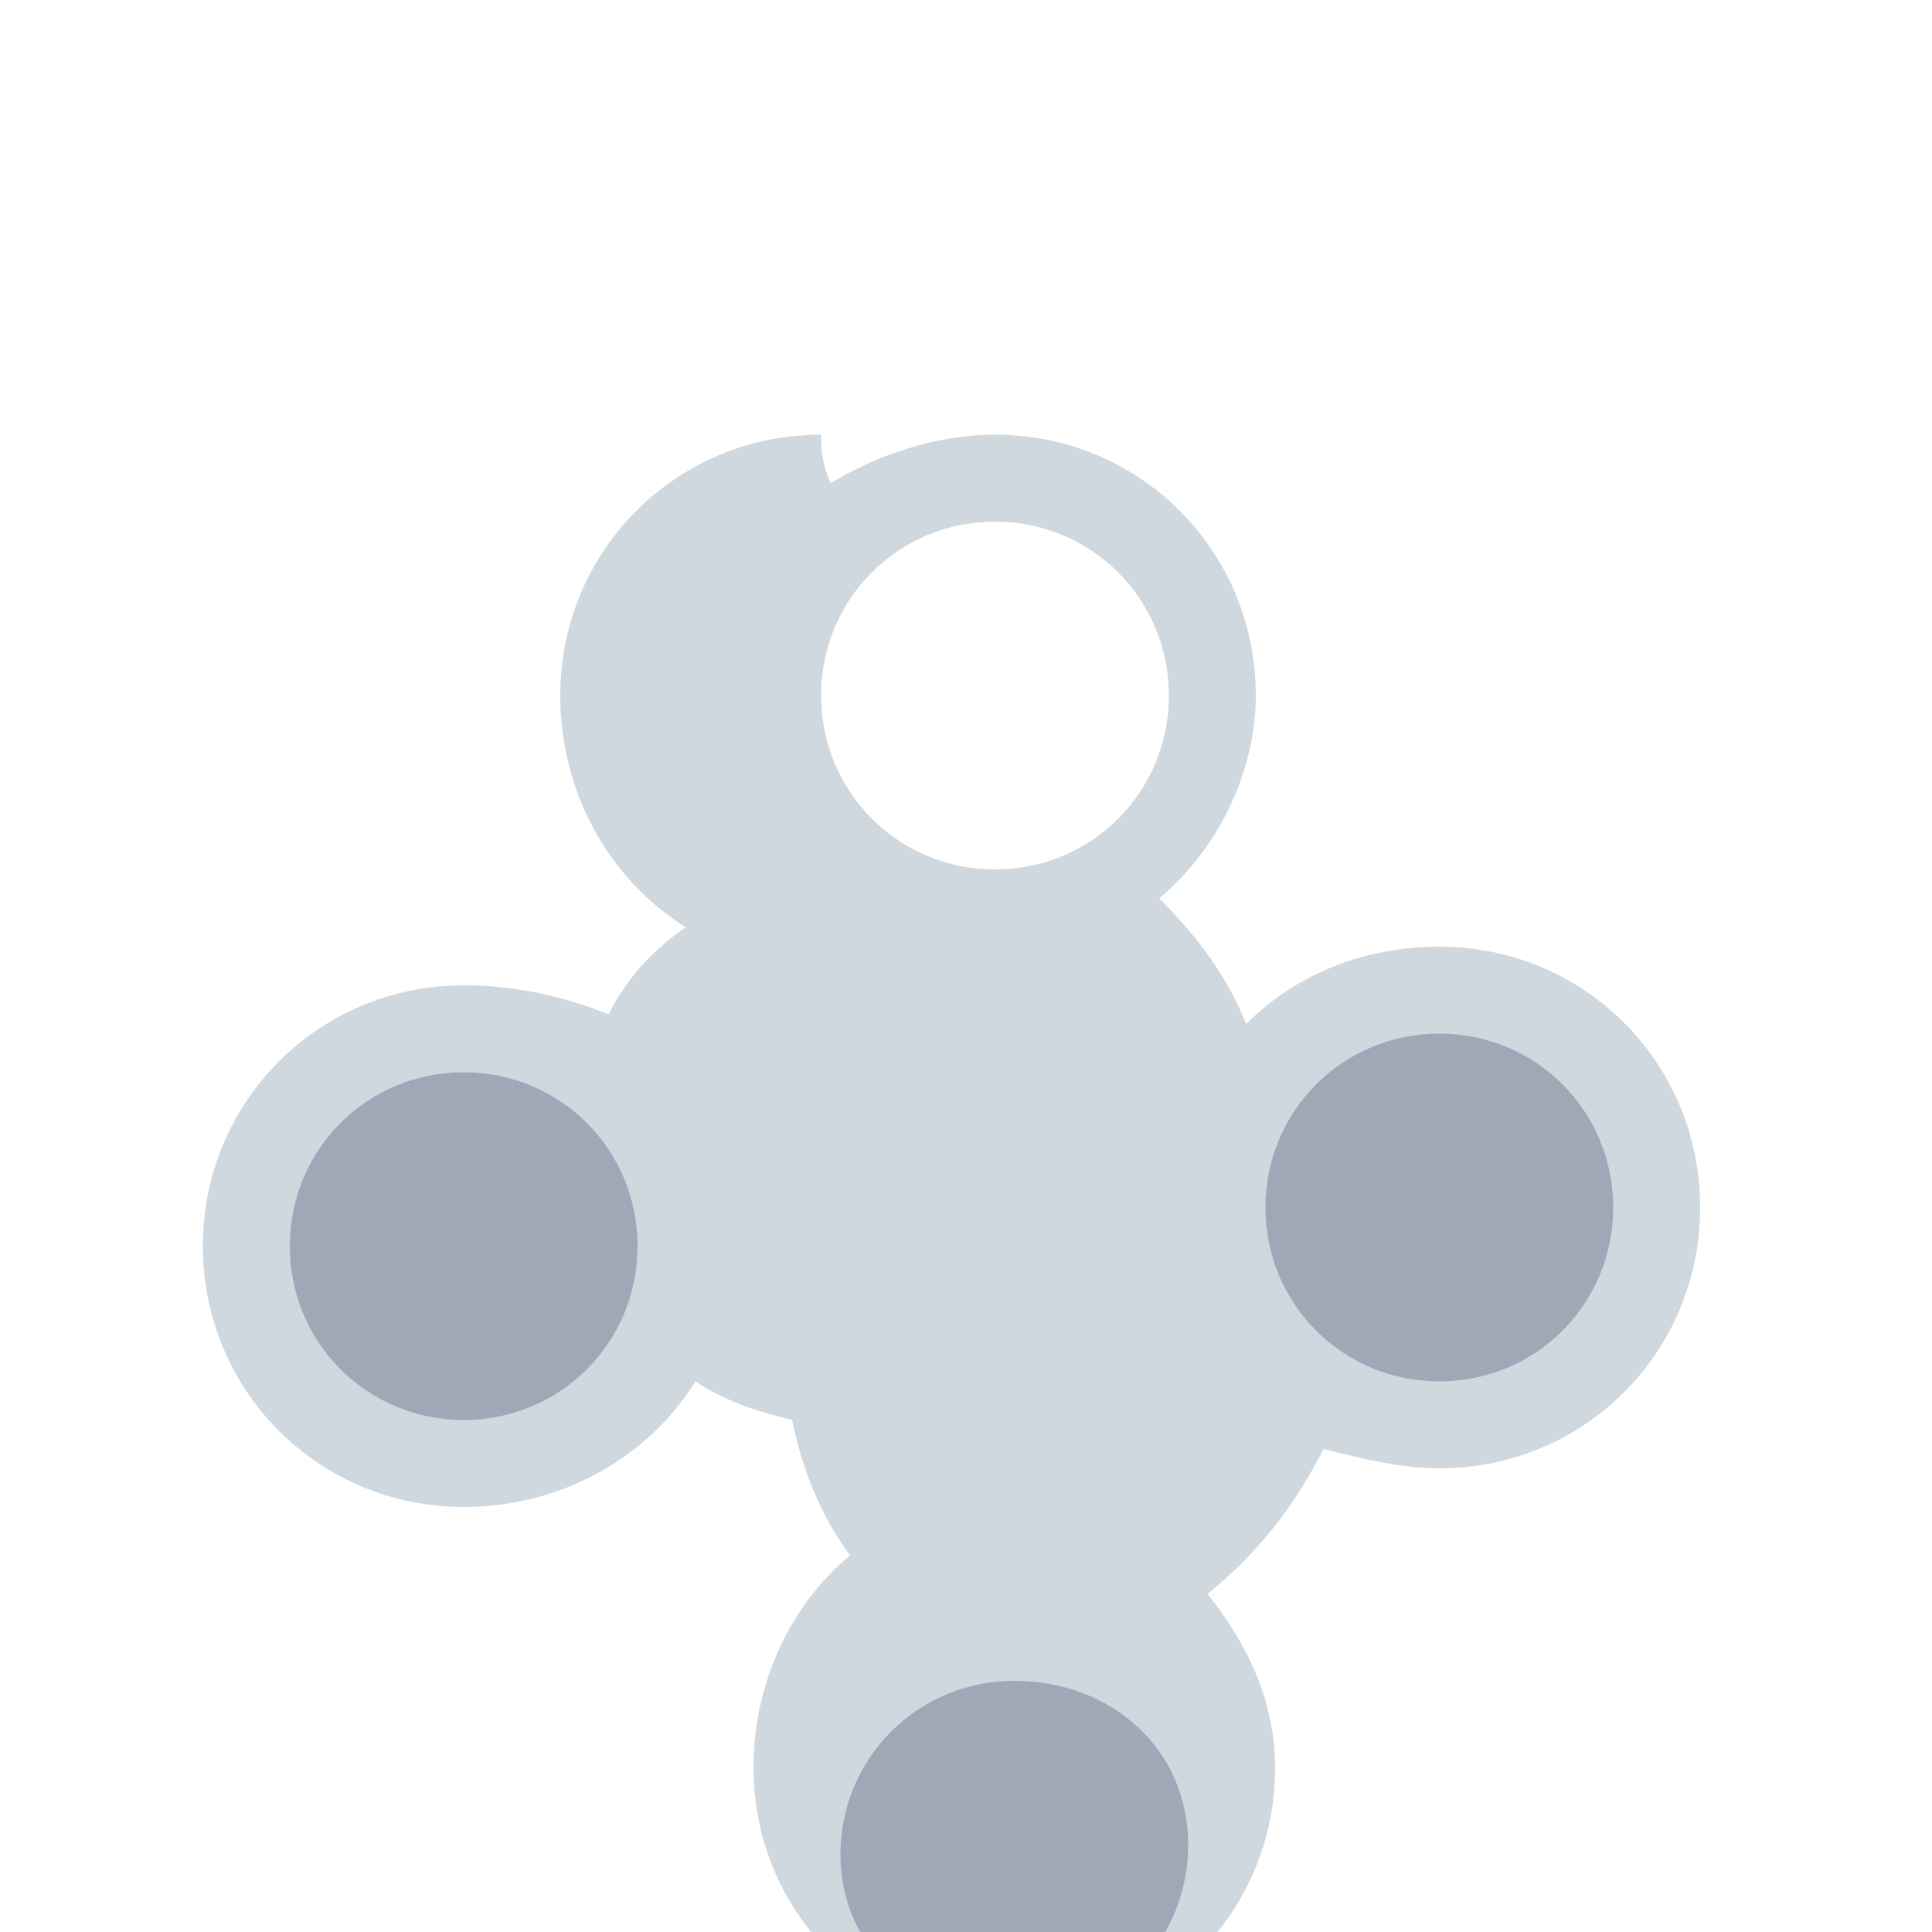
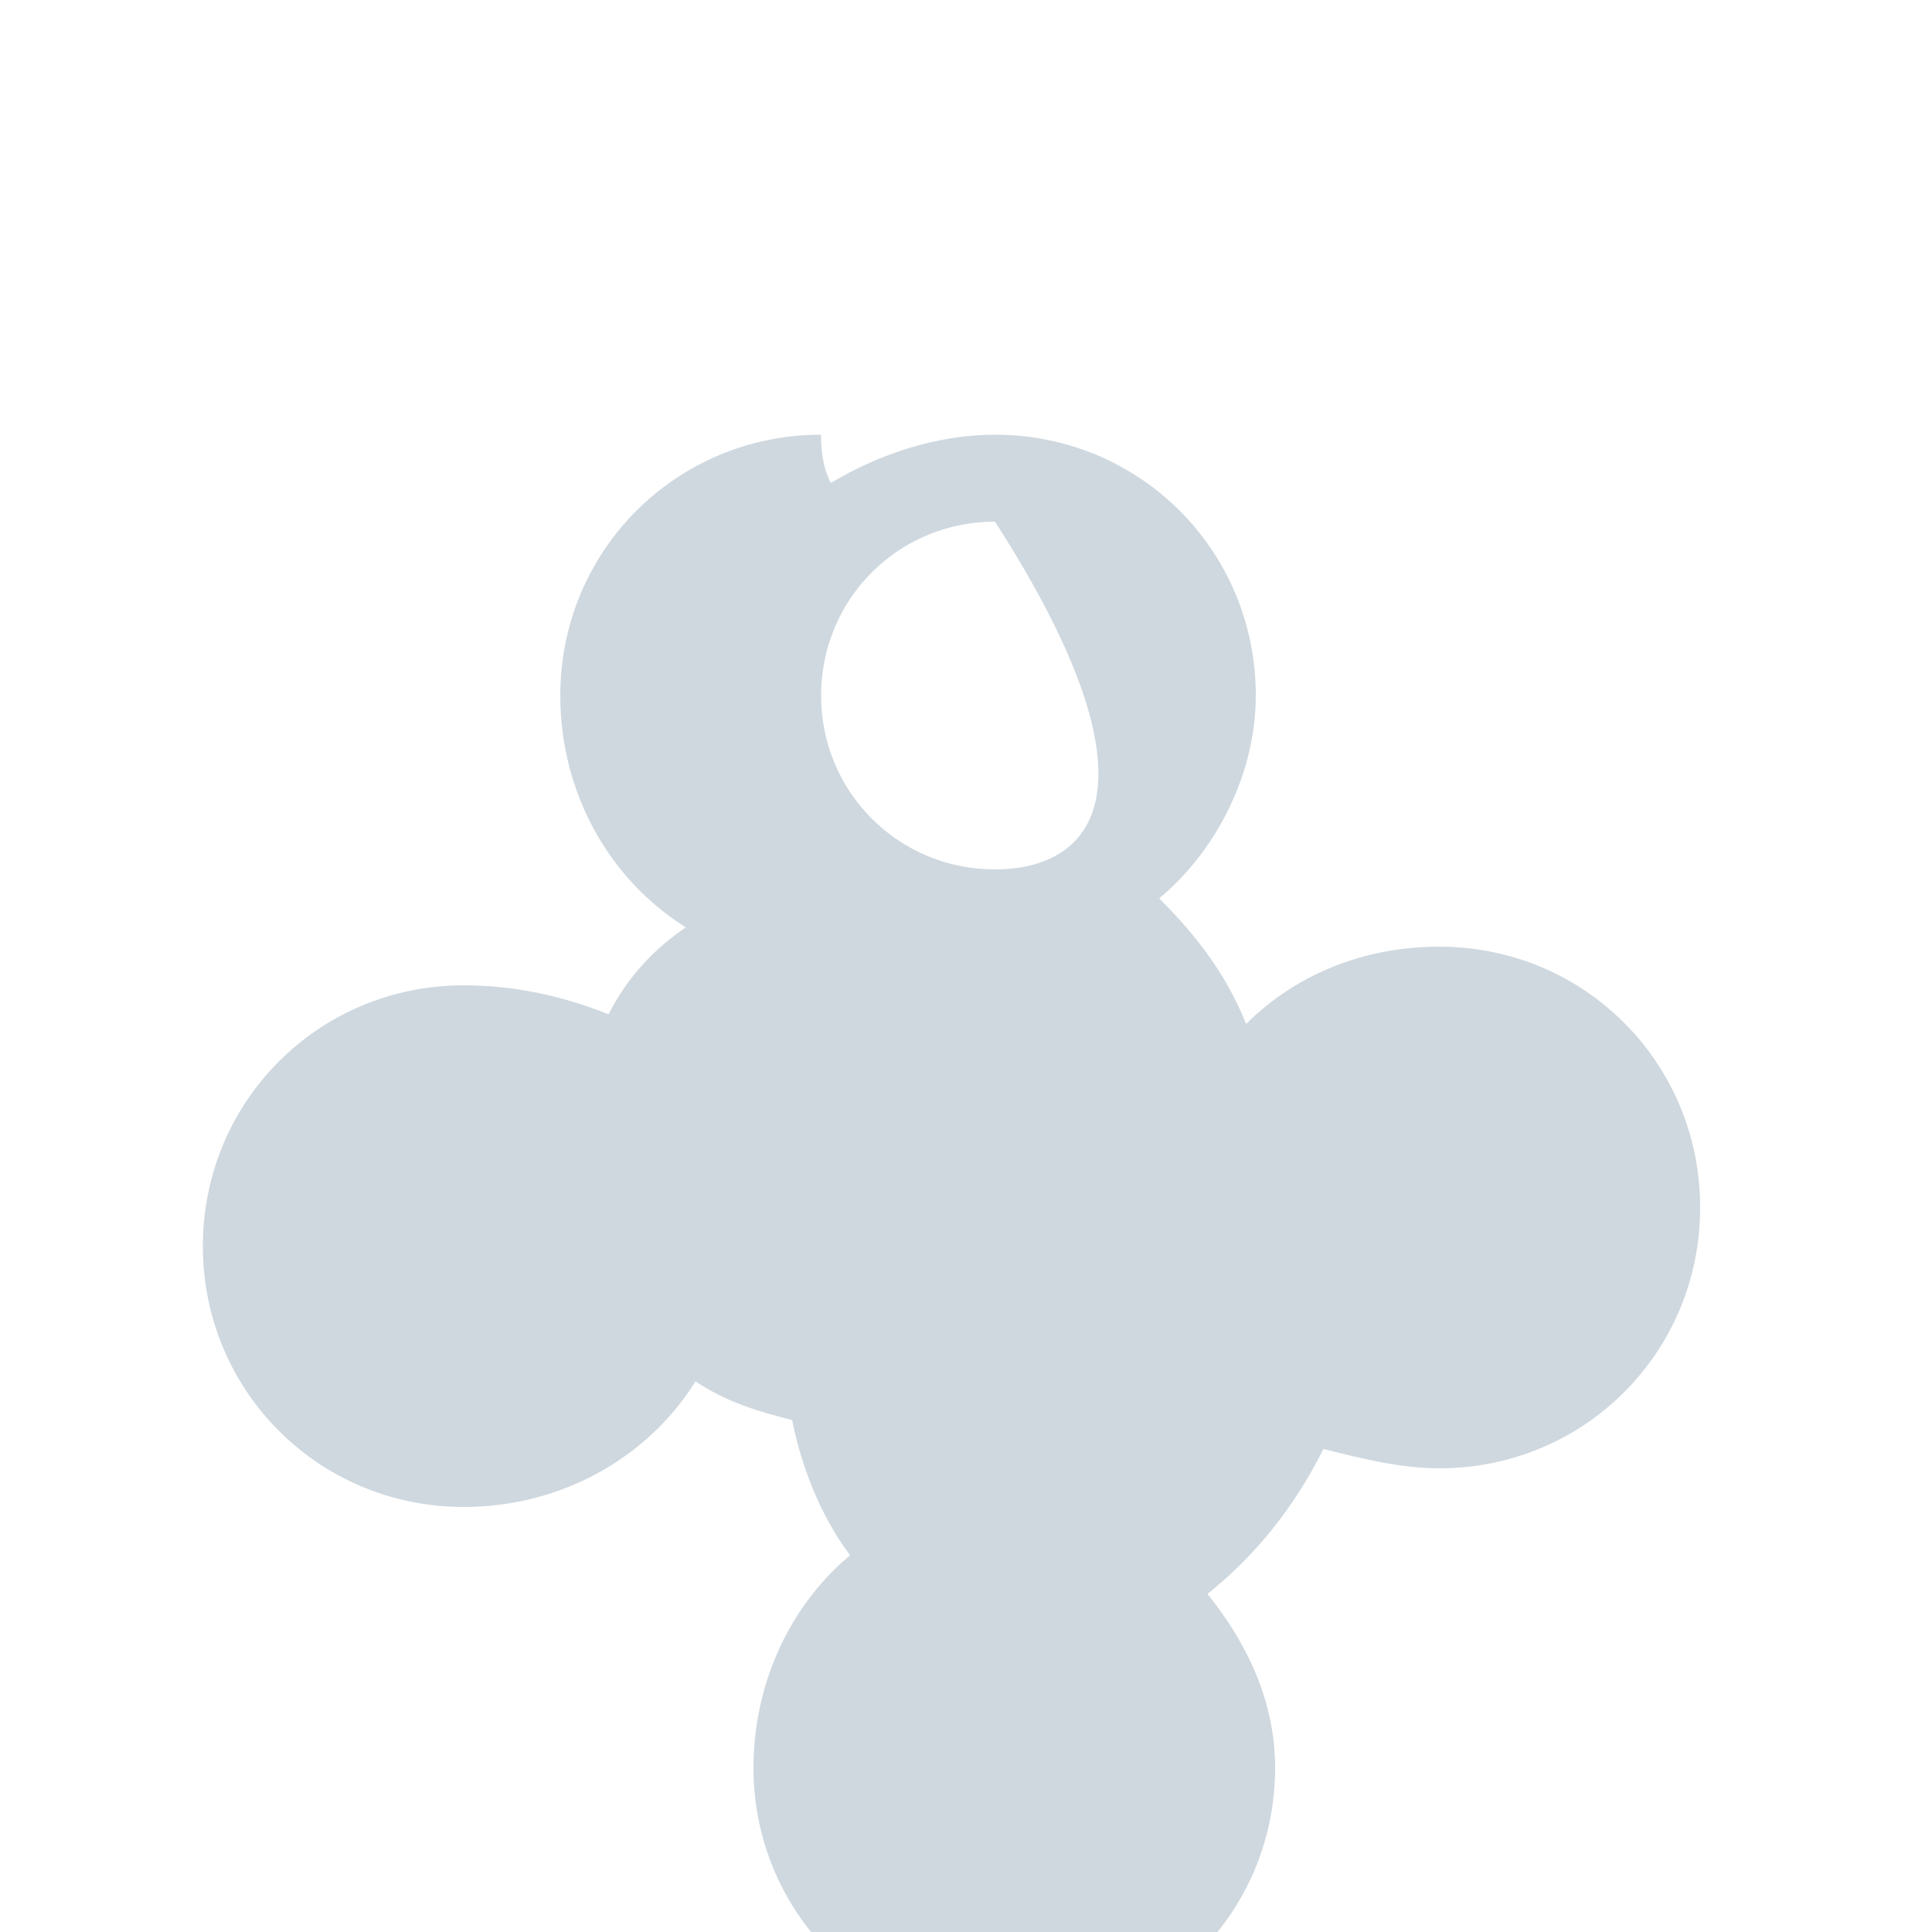
<svg xmlns="http://www.w3.org/2000/svg" viewBox="0 0 200 200">
-   <path d="M 85 45 C 70 45 58 57 58 72 C 58 82 63 91 71 96 C 68 98 65 101 63 105 C 58 103 53 102 48 102 C 33 102 21 114 21 129 C 21 144 33 156 48 156 C 58 156 67 151 72 143 C 75 145 78 146 82 147 C 83 152 85 157 88 161 C 82 166 78 174 78 183 C 78 198 90 210 105 210 C 120 210 132 198 132 183 C 132 176 129 170 125 165 C 130 161 134 156 137 150 C 141 151 145 152 149 152 C 164 152 176 140 176 125 C 176 110 164 98 149 98 C 141 98 134 101 129 106 C 127 101 124 97 120 93 C 126 88 130 80 130 72 C 130 57 118 45 103 45 C 97 45 91 47 86 50 C 85 48 85 46 85 45 Z M 85 72 C 85 62 93 54 103 54 C 113 54 121 62 121 72 C 121 82 113 90 103 90 C 93 90 85 82 85 72 Z" fill="rgb(207,216,223)" />
-   <path d="M 48 111 C 38 111 30 119 30 129 C 30 139 38 147 48 147 C 58 147 66 139 66 129 C 66 119 58 111 48 111 Z M 105 174 C 95 174 87 182 87 192 C 87 198 90 203 95 206 C 98 208 101 209 105 209 C 115 209 123 201 123 191 C 123 181 115 174 105 174 Z M 149 107 C 139 107 131 115 131 125 C 131 135 139 143 149 143 C 159 143 167 135 167 125 C 167 115 159 107 149 107 Z" fill="rgb(162,167,184)" />
+   <path d="M 85 45 C 70 45 58 57 58 72 C 58 82 63 91 71 96 C 68 98 65 101 63 105 C 58 103 53 102 48 102 C 33 102 21 114 21 129 C 21 144 33 156 48 156 C 58 156 67 151 72 143 C 75 145 78 146 82 147 C 83 152 85 157 88 161 C 82 166 78 174 78 183 C 78 198 90 210 105 210 C 120 210 132 198 132 183 C 132 176 129 170 125 165 C 130 161 134 156 137 150 C 141 151 145 152 149 152 C 164 152 176 140 176 125 C 176 110 164 98 149 98 C 141 98 134 101 129 106 C 127 101 124 97 120 93 C 126 88 130 80 130 72 C 130 57 118 45 103 45 C 97 45 91 47 86 50 C 85 48 85 46 85 45 Z M 85 72 C 85 62 93 54 103 54 C 121 82 113 90 103 90 C 93 90 85 82 85 72 Z" fill="rgb(207,216,223)" />
</svg>